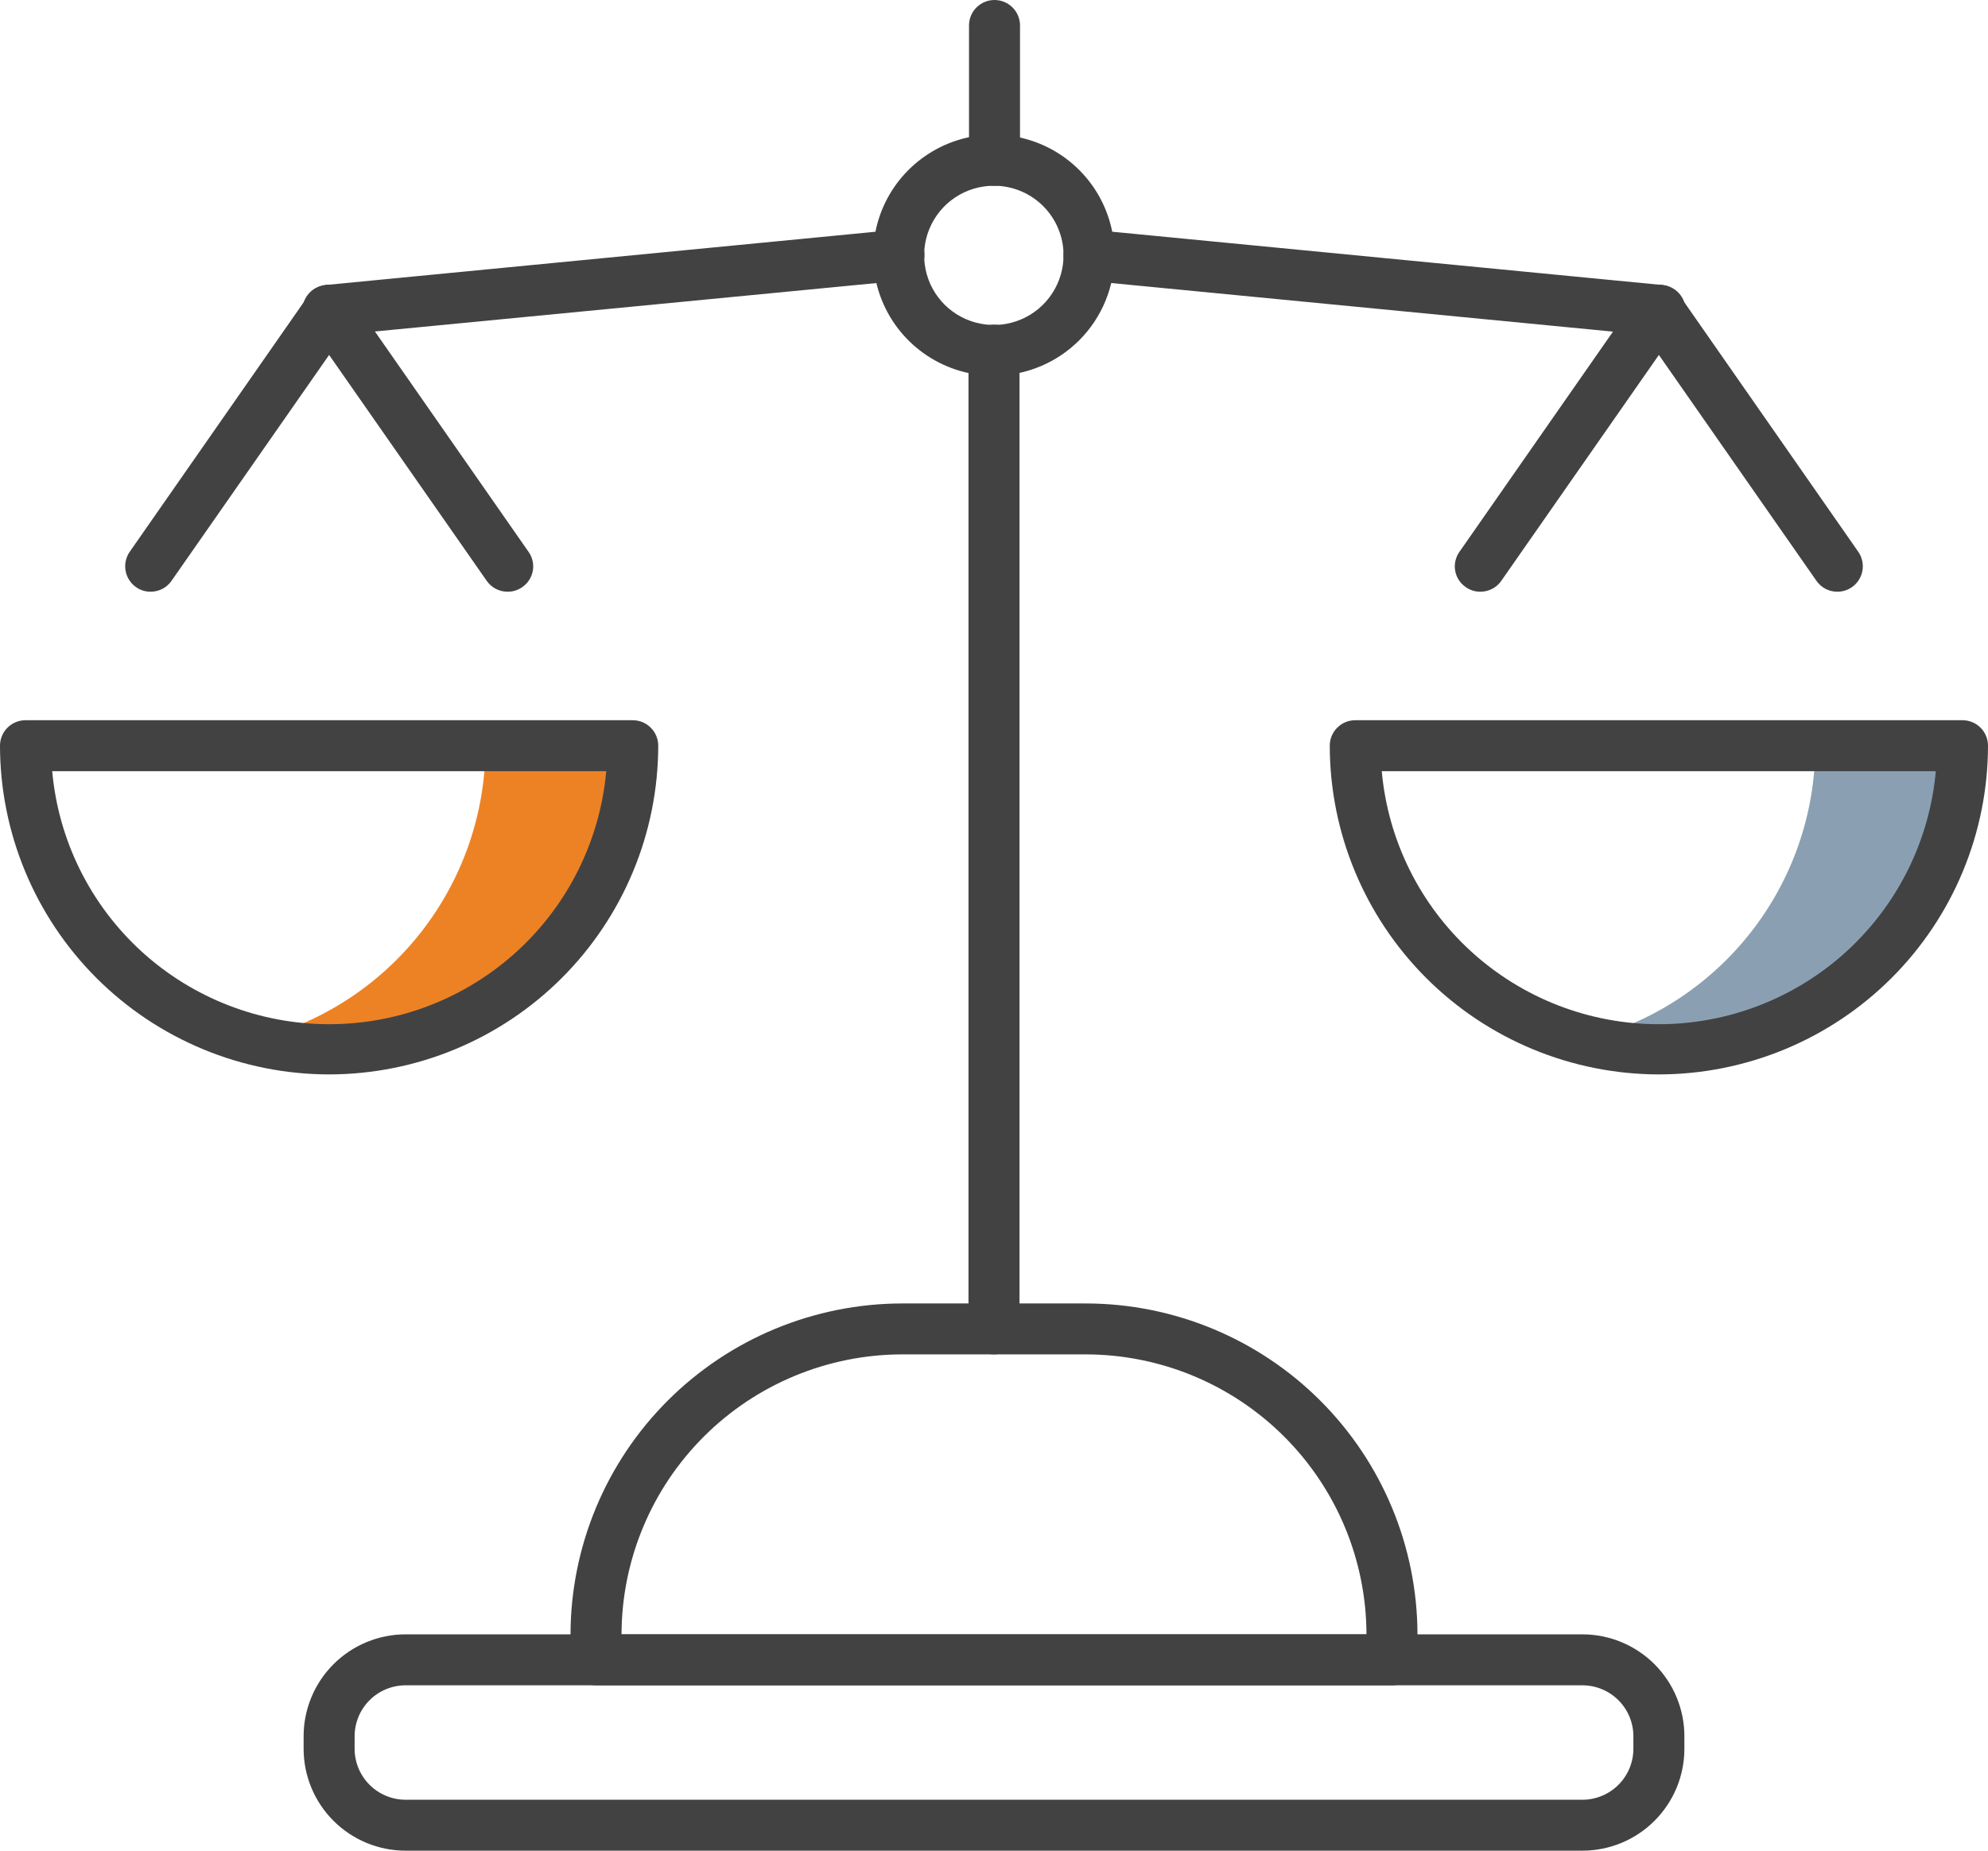
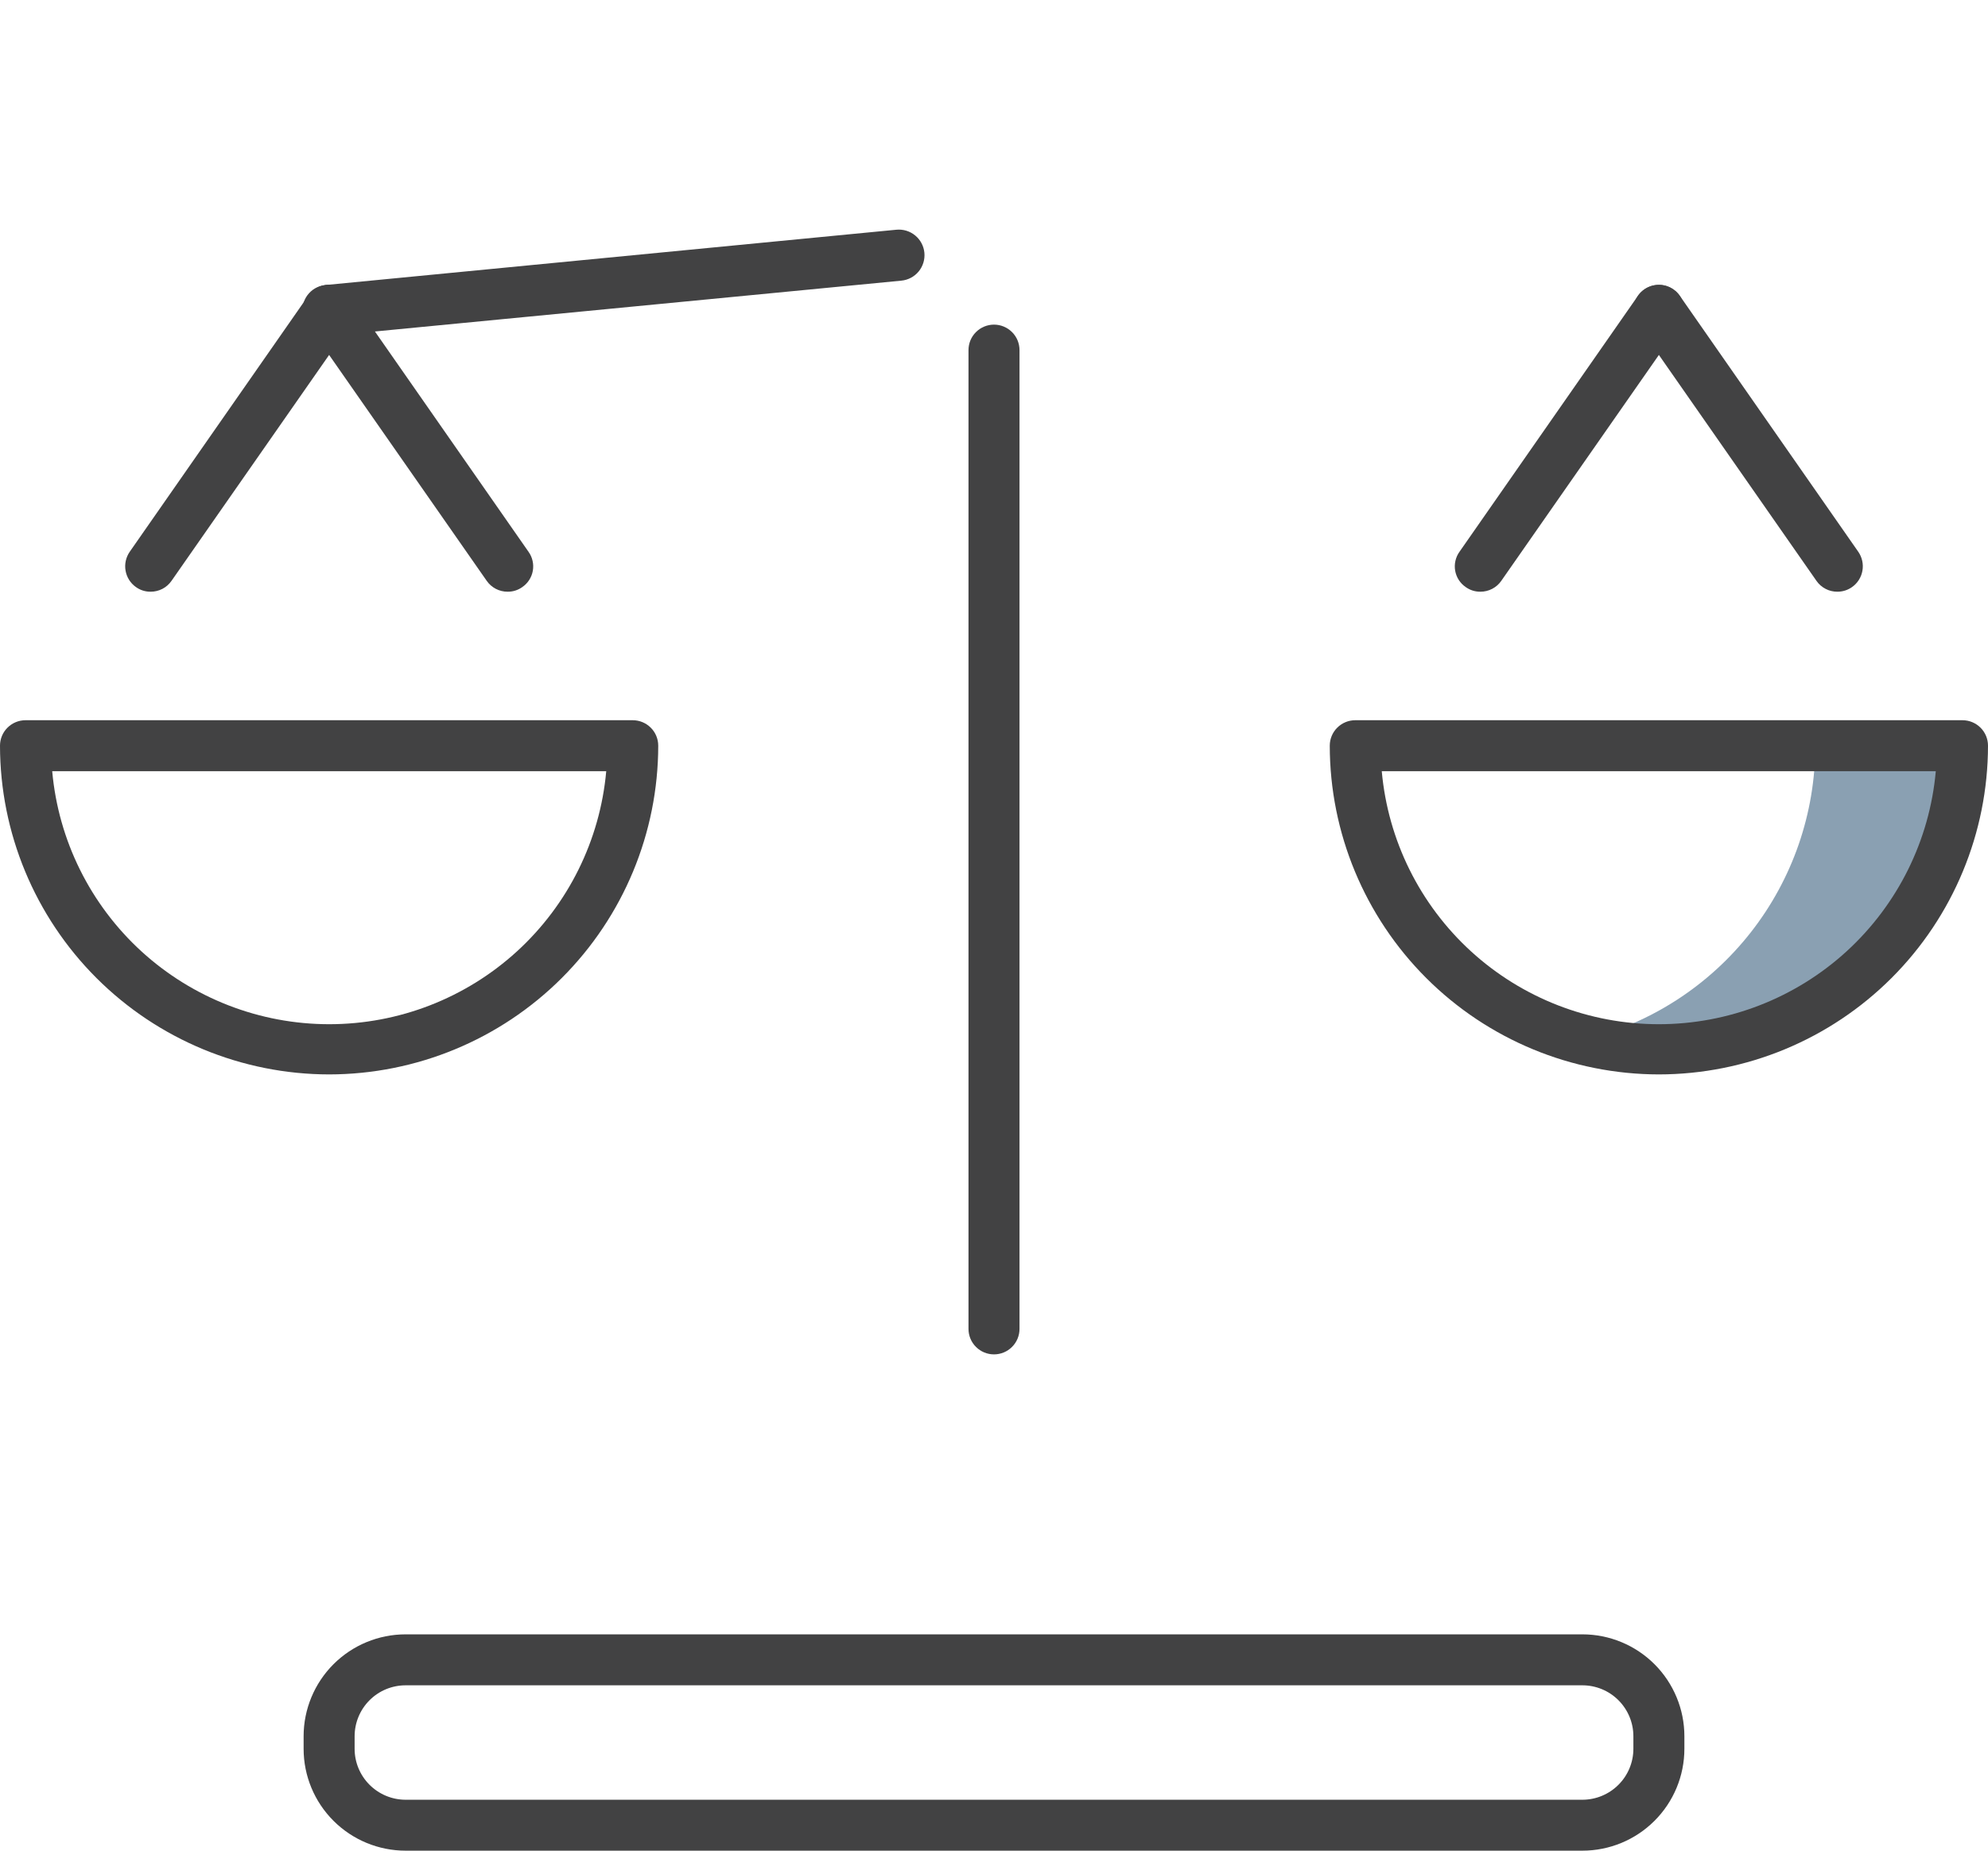
<svg xmlns="http://www.w3.org/2000/svg" width="58" height="54" viewBox="0 0 58 54" fill="none">
  <g clip-path="url(#clip0_296_749)">
-     <path d="M14.165 21.759C14.163 23.733 13.5 25.649 12.281 27.204C11.063 28.758 9.358 29.86 7.44 30.334C8.746 30.669 10.112 30.7 11.433 30.425C12.754 30.15 13.993 29.577 15.058 28.749C16.122 27.921 16.982 26.86 17.572 25.648C18.162 24.436 18.465 23.106 18.46 21.759H14.165Z" fill="#ED8224" />
    <path d="M52.961 21.759C52.96 23.731 52.299 25.646 51.083 27.2C49.867 28.754 48.166 29.857 46.25 30.334C46.952 30.513 47.673 30.605 48.398 30.607C49.561 30.607 50.713 30.378 51.788 29.933C52.862 29.488 53.839 28.837 54.661 28.015C55.484 27.194 56.137 26.218 56.582 25.145C57.027 24.071 57.256 22.921 57.256 21.759H52.961Z" fill="#8AA0B2" />
    <path d="M46.166 54H11.834C11.045 54 10.288 53.687 9.73 53.129C9.172 52.572 8.858 51.816 8.858 51.028V50.661C8.858 49.873 9.172 49.117 9.73 48.559C10.288 48.002 11.045 47.688 11.834 47.688H46.166C46.955 47.688 47.712 48.002 48.27 48.559C48.828 49.117 49.142 49.873 49.142 50.661V51.028C49.142 51.816 48.828 52.572 48.27 53.129C47.712 53.687 46.955 54 46.166 54ZM11.834 49.175C11.439 49.175 11.061 49.331 10.782 49.61C10.503 49.889 10.346 50.267 10.346 50.661V51.028C10.346 51.422 10.503 51.8 10.782 52.078C11.061 52.357 11.439 52.514 11.834 52.514H46.166C46.56 52.514 46.939 52.357 47.218 52.078C47.497 51.8 47.654 51.422 47.654 51.028V50.661C47.654 50.267 47.497 49.889 47.218 49.61C46.939 49.331 46.56 49.175 46.166 49.175H11.834Z" fill="#424243" />
-     <path d="M40.611 49.175H17.389C17.192 49.175 17.002 49.096 16.863 48.957C16.723 48.818 16.645 48.629 16.645 48.432V47.693C16.649 45.133 17.669 42.678 19.482 40.867C21.295 39.056 23.753 38.037 26.317 38.033H31.683C34.247 38.037 36.705 39.056 38.518 40.867C40.331 42.678 41.351 45.133 41.355 47.693V48.432C41.355 48.629 41.276 48.818 41.137 48.957C40.997 49.096 40.808 49.175 40.611 49.175ZM18.133 47.688H39.867C39.862 45.523 38.998 43.447 37.464 41.916C35.93 40.385 33.852 39.523 31.683 39.519H26.317C24.148 39.523 22.07 40.385 20.536 41.916C19.002 43.447 18.138 45.523 18.133 47.688Z" fill="#424243" />
-     <path d="M29 5.42C28.805 5.416 28.62 5.336 28.484 5.197C28.347 5.058 28.271 4.871 28.271 4.677V0.743C28.271 0.546 28.349 0.357 28.489 0.218C28.628 0.078 28.818 0 29.015 0C29.212 0 29.401 0.078 29.541 0.218C29.681 0.357 29.759 0.546 29.759 0.743V4.677C29.759 4.776 29.739 4.873 29.701 4.965C29.663 5.056 29.607 5.138 29.536 5.207C29.465 5.277 29.381 5.331 29.289 5.368C29.197 5.404 29.099 5.422 29 5.42Z" fill="#424243" />
    <path d="M29 39.519C28.803 39.519 28.613 39.441 28.474 39.301C28.334 39.162 28.256 38.973 28.256 38.776V10.215C28.256 10.018 28.334 9.829 28.474 9.69C28.613 9.551 28.803 9.472 29 9.472C29.197 9.472 29.387 9.551 29.526 9.69C29.666 9.829 29.744 10.018 29.744 10.215V38.776C29.744 38.973 29.666 39.162 29.526 39.301C29.387 39.441 29.197 39.519 29 39.519Z" fill="#424243" />
-     <path d="M29 10.963C28.304 10.964 27.623 10.759 27.044 10.374C26.464 9.989 26.012 9.441 25.744 8.799C25.477 8.157 25.405 7.451 25.54 6.768C25.674 6.086 26.007 5.459 26.498 4.966C26.989 4.473 27.615 4.136 28.297 3.998C28.979 3.861 29.687 3.928 30.331 4.192C30.975 4.455 31.526 4.904 31.916 5.481C32.304 6.057 32.514 6.736 32.517 7.431C32.518 7.894 32.428 8.352 32.252 8.78C32.076 9.208 31.817 9.597 31.491 9.925C31.164 10.253 30.776 10.513 30.349 10.691C29.921 10.87 29.463 10.962 29 10.963ZM29 5.42C28.597 5.419 28.202 5.538 27.867 5.761C27.531 5.985 27.27 6.303 27.116 6.675C26.962 7.047 26.922 7.457 27.002 7.852C27.081 8.246 27.276 8.609 27.562 8.893C27.849 9.176 28.213 9.369 28.609 9.445C29.005 9.522 29.415 9.479 29.786 9.322C30.157 9.166 30.474 8.902 30.695 8.565C30.916 8.229 31.032 7.834 31.029 7.431C31.025 6.896 30.809 6.385 30.429 6.008C30.049 5.631 29.535 5.42 29 5.42Z" fill="#424243" />
    <path d="M9.602 31.35C7.056 31.347 4.616 30.336 2.815 28.538C1.015 26.739 0.003 24.301 0 21.759C0 21.561 0.078 21.372 0.218 21.233C0.357 21.094 0.547 21.015 0.744 21.015H18.46C18.658 21.015 18.847 21.094 18.986 21.233C19.126 21.372 19.204 21.561 19.204 21.759C19.202 24.301 18.189 26.739 16.389 28.538C14.589 30.336 12.148 31.347 9.602 31.35ZM1.523 22.502C1.703 24.518 2.633 26.394 4.128 27.761C5.624 29.127 7.578 29.885 9.605 29.885C11.632 29.885 13.585 29.127 15.081 27.761C16.577 26.394 17.506 24.518 17.687 22.502H1.523Z" fill="#424243" />
    <path d="M4.394 17.265C4.242 17.267 4.092 17.22 3.968 17.131C3.807 17.018 3.698 16.847 3.664 16.654C3.629 16.461 3.673 16.262 3.784 16.101L8.992 8.63C9.048 8.55 9.119 8.482 9.202 8.429C9.284 8.377 9.376 8.341 9.472 8.324C9.569 8.307 9.667 8.309 9.763 8.33C9.858 8.351 9.949 8.391 10.029 8.447C10.109 8.503 10.177 8.574 10.23 8.656C10.282 8.739 10.318 8.83 10.335 8.927C10.352 9.023 10.35 9.121 10.329 9.217C10.308 9.312 10.268 9.402 10.212 9.482L5.004 16.948C4.936 17.046 4.845 17.127 4.739 17.182C4.632 17.237 4.514 17.266 4.394 17.265Z" fill="#424243" />
    <path d="M14.81 17.265C14.69 17.266 14.572 17.237 14.466 17.182C14.36 17.127 14.268 17.046 14.2 16.948L8.992 9.482C8.936 9.402 8.897 9.312 8.875 9.217C8.854 9.121 8.852 9.023 8.869 8.927C8.886 8.83 8.922 8.739 8.975 8.656C9.027 8.574 9.096 8.503 9.176 8.447C9.256 8.391 9.346 8.351 9.442 8.33C9.537 8.309 9.636 8.307 9.732 8.324C9.828 8.341 9.92 8.377 10.003 8.429C10.085 8.482 10.156 8.55 10.212 8.63L15.42 16.101C15.477 16.18 15.517 16.27 15.538 16.365C15.56 16.46 15.562 16.559 15.545 16.655C15.528 16.751 15.492 16.842 15.439 16.924C15.386 17.006 15.317 17.076 15.237 17.131C15.112 17.22 14.963 17.267 14.81 17.265Z" fill="#424243" />
    <path d="M9.602 9.799C9.505 9.804 9.407 9.789 9.315 9.756C9.223 9.723 9.138 9.672 9.066 9.606C8.994 9.54 8.935 9.461 8.893 9.373C8.852 9.284 8.828 9.188 8.824 9.091C8.819 8.993 8.834 8.896 8.867 8.804C8.9 8.712 8.951 8.627 9.017 8.555C9.083 8.483 9.162 8.424 9.251 8.383C9.339 8.341 9.435 8.318 9.533 8.313L26.153 6.703C26.35 6.684 26.547 6.744 26.7 6.87C26.853 6.996 26.95 7.177 26.969 7.374C26.988 7.571 26.928 7.768 26.802 7.921C26.676 8.074 26.494 8.17 26.297 8.189L9.677 9.794L9.602 9.799Z" fill="#424243" />
    <path d="M48.398 31.35C45.852 31.347 43.411 30.336 41.611 28.538C39.811 26.739 38.798 24.301 38.796 21.759C38.796 21.561 38.874 21.372 39.014 21.233C39.153 21.094 39.342 21.015 39.54 21.015H57.256C57.453 21.015 57.643 21.094 57.782 21.233C57.922 21.372 58 21.561 58 21.759C57.997 24.301 56.985 26.739 55.185 28.538C53.385 30.336 50.944 31.347 48.398 31.35ZM40.313 22.502C40.494 24.518 41.423 26.394 42.919 27.761C44.415 29.127 46.368 29.885 48.395 29.885C50.422 29.885 52.376 29.127 53.872 27.761C55.367 26.394 56.297 24.518 56.477 22.502H40.313Z" fill="#424243" />
    <path d="M53.605 17.265C53.486 17.266 53.367 17.238 53.261 17.182C53.155 17.127 53.063 17.047 52.995 16.948L47.788 9.482C47.675 9.321 47.63 9.121 47.665 8.927C47.699 8.732 47.809 8.56 47.971 8.447C48.133 8.334 48.333 8.29 48.528 8.324C48.722 8.358 48.895 8.468 49.008 8.63L54.216 16.101C54.327 16.262 54.371 16.461 54.336 16.654C54.302 16.847 54.193 17.018 54.032 17.131C53.907 17.219 53.758 17.266 53.605 17.265Z" fill="#424243" />
    <path d="M43.19 17.265C43.037 17.267 42.888 17.22 42.764 17.131C42.683 17.076 42.614 17.006 42.561 16.924C42.508 16.842 42.472 16.75 42.455 16.655C42.438 16.559 42.44 16.46 42.462 16.365C42.483 16.27 42.523 16.18 42.58 16.101L47.788 8.63C47.843 8.549 47.914 8.481 47.997 8.428C48.079 8.375 48.171 8.339 48.268 8.322C48.364 8.305 48.463 8.307 48.559 8.328C48.654 8.35 48.745 8.39 48.824 8.447C48.985 8.56 49.095 8.733 49.129 8.927C49.163 9.121 49.12 9.32 49.008 9.482L43.8 16.948C43.732 17.046 43.641 17.127 43.534 17.182C43.428 17.237 43.31 17.266 43.19 17.265Z" fill="#424243" />
-     <path d="M48.398 9.799H48.323L31.703 8.189C31.605 8.18 31.511 8.151 31.424 8.105C31.337 8.059 31.261 7.996 31.198 7.921C31.136 7.845 31.089 7.758 31.06 7.664C31.032 7.57 31.022 7.472 31.031 7.374C31.041 7.277 31.069 7.182 31.115 7.095C31.161 7.009 31.224 6.932 31.3 6.87C31.376 6.807 31.463 6.761 31.557 6.732C31.651 6.703 31.749 6.693 31.847 6.703L48.467 8.313C48.665 8.322 48.85 8.409 48.983 8.555C49.116 8.701 49.186 8.894 49.176 9.091C49.167 9.288 49.08 9.473 48.934 9.606C48.788 9.739 48.595 9.808 48.398 9.799Z" fill="#424243" />
  </g>
  <defs>
    <clipPath id="clip0_296_749">
      <rect width="58" height="54" fill="white" />
    </clipPath>
  </defs>
</svg>